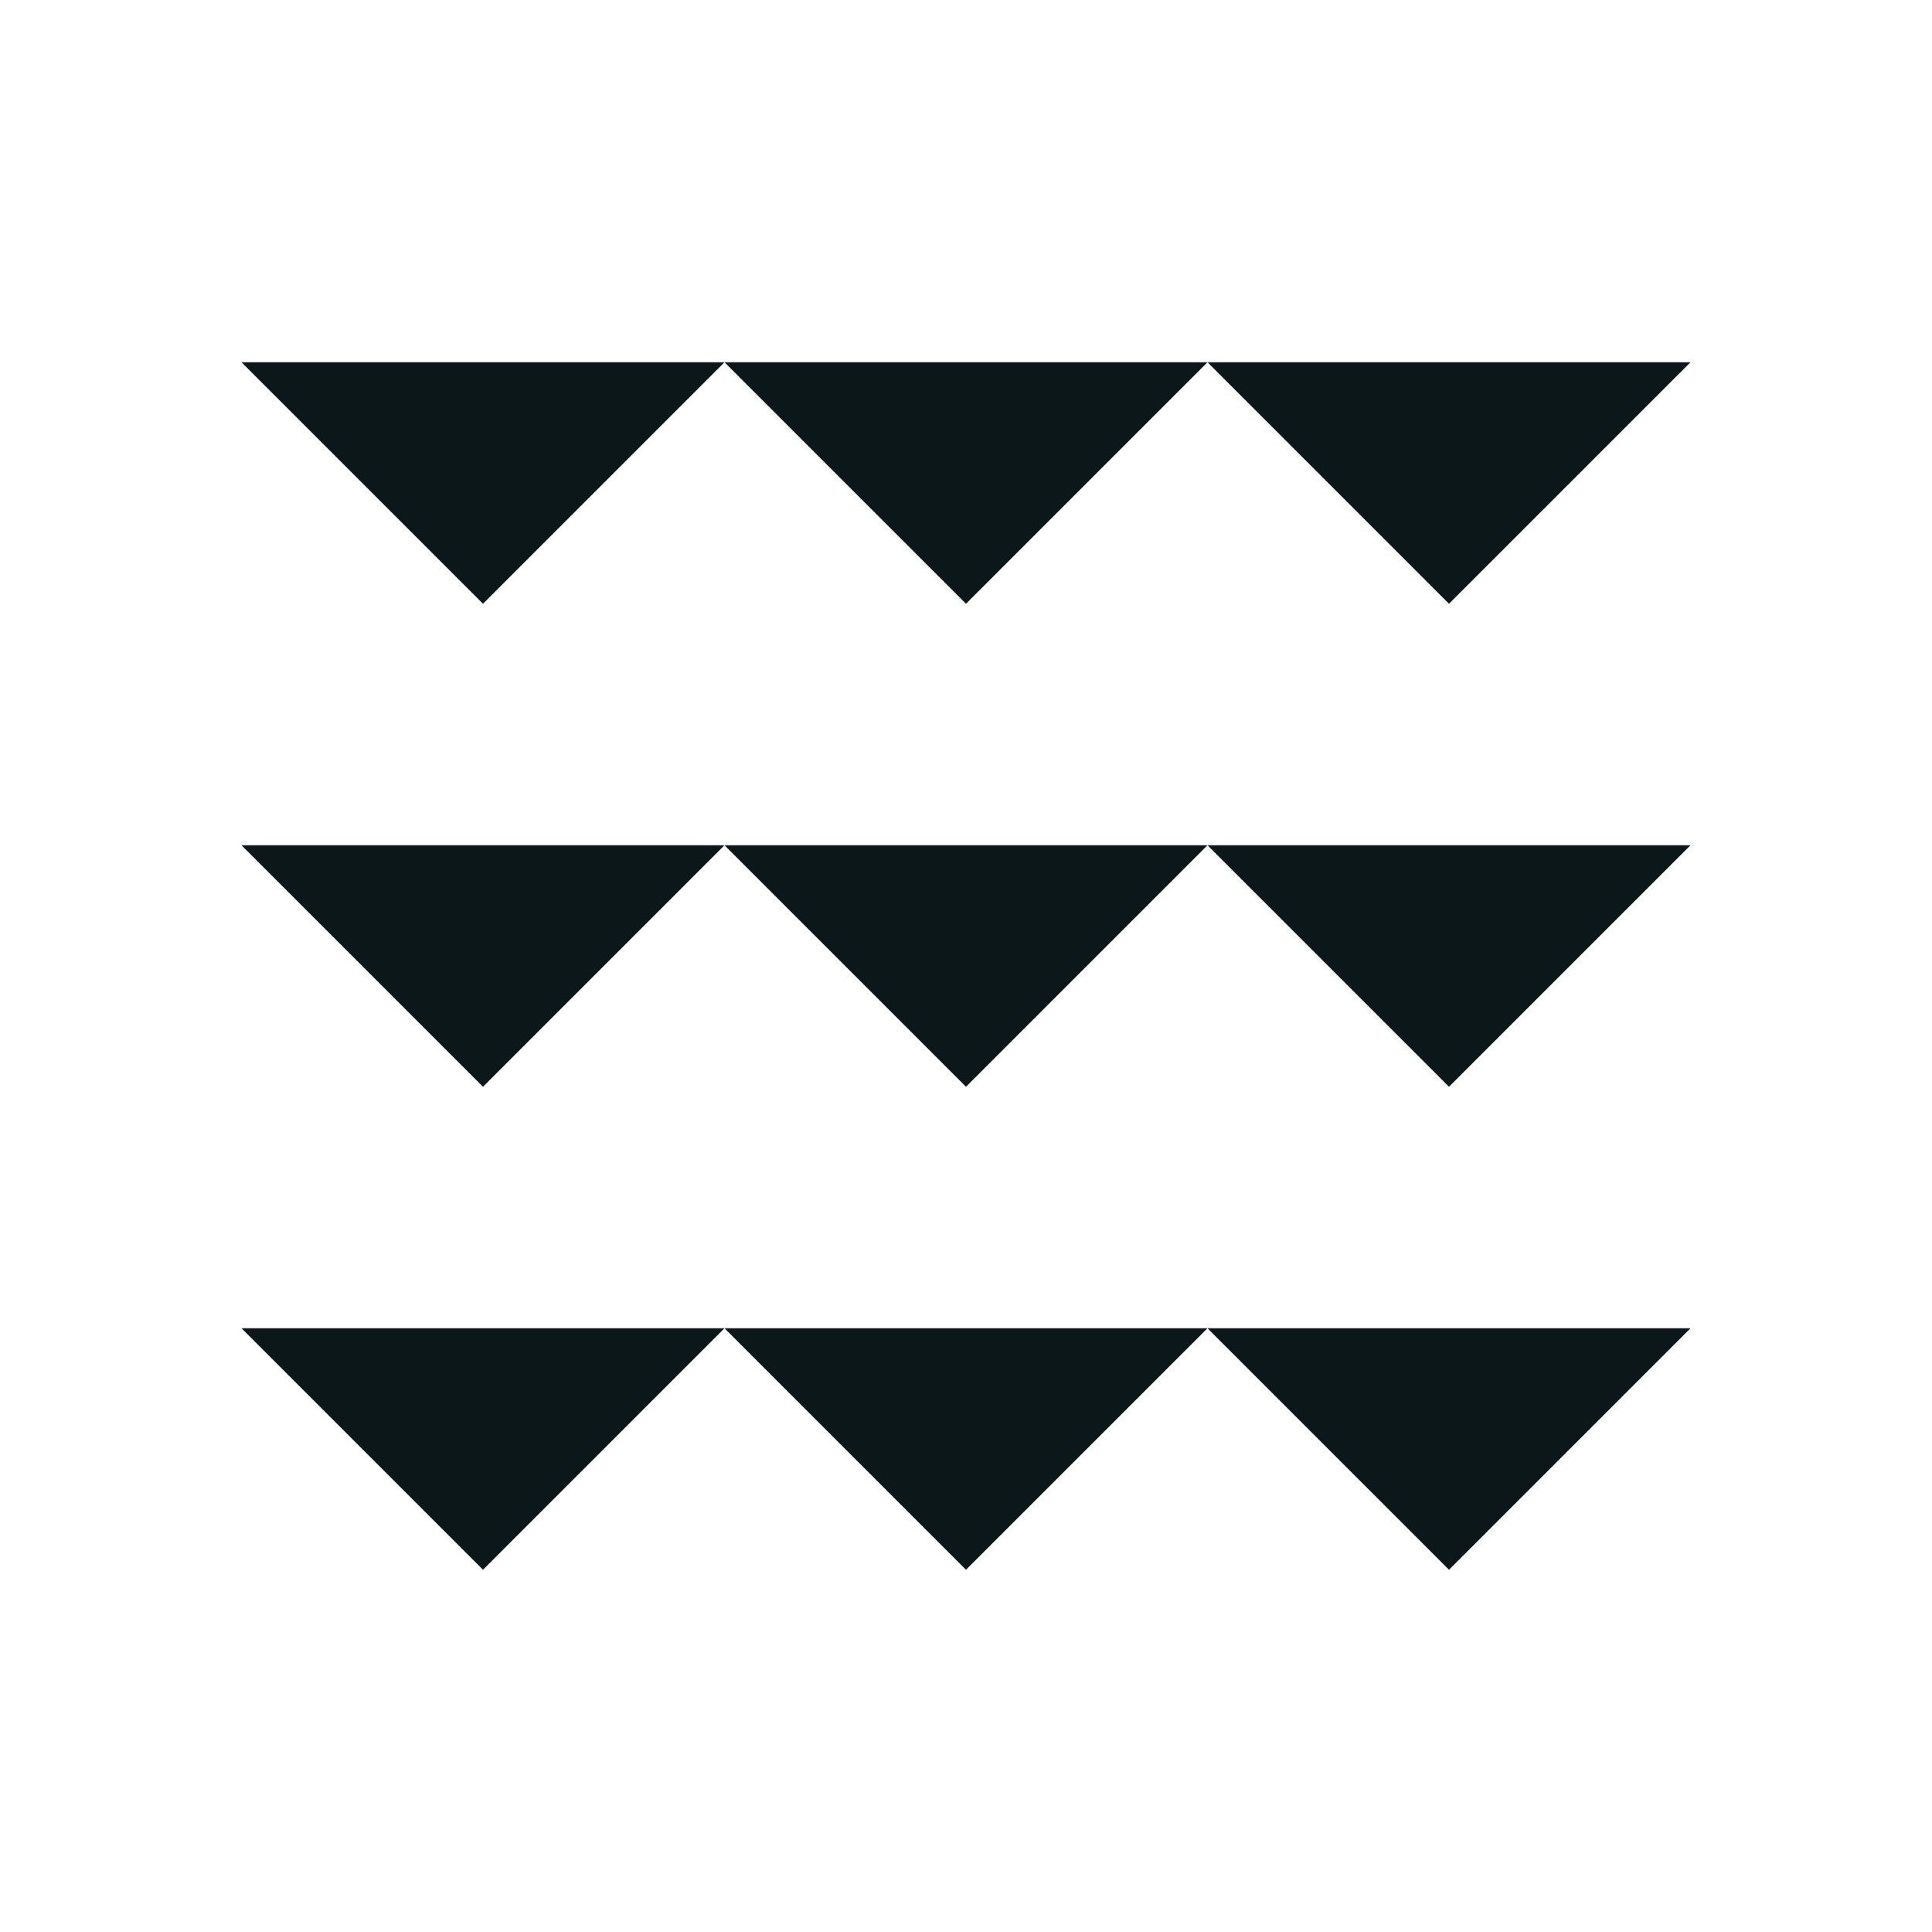
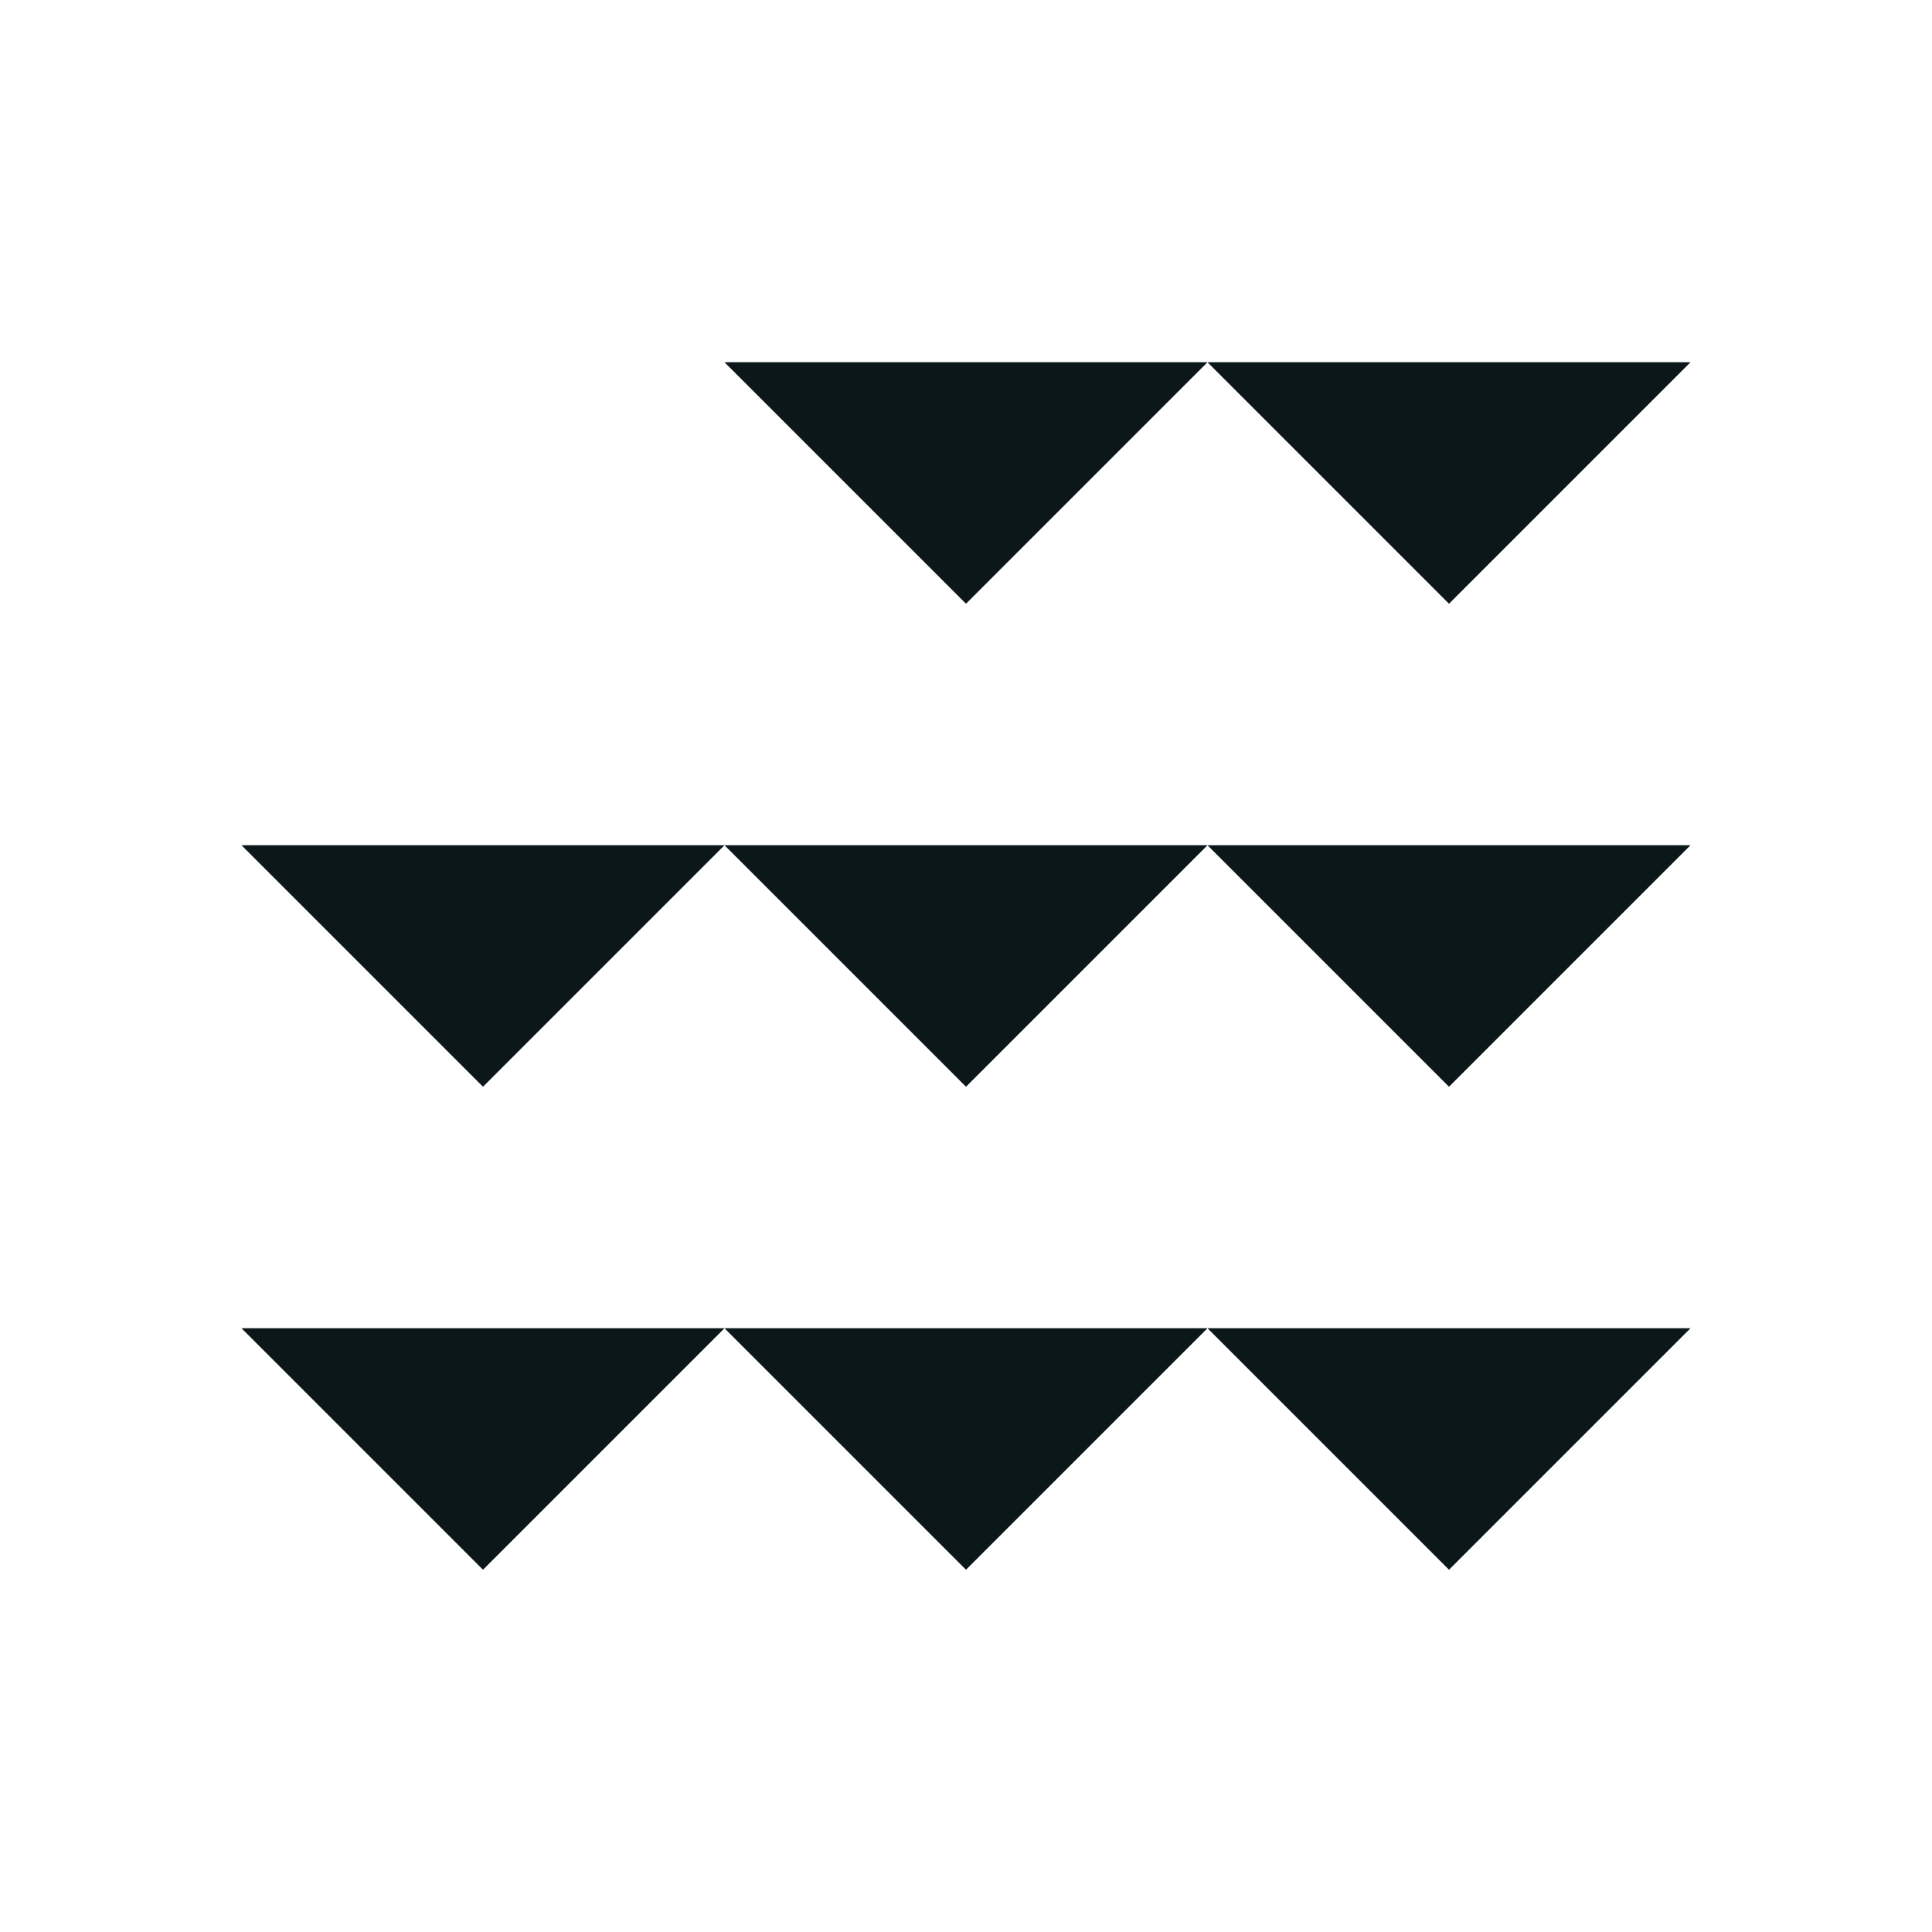
<svg xmlns="http://www.w3.org/2000/svg" version="1.1" id="Uploaded to svgrepo.com" width="800px" height="800px" viewBox="0 0 32 32" xml:space="preserve">
  <style type="text/css">
	.afiado_een{fill:#0B1719;}
</style>
-   <path class="afiado_een" d="M8,10L4,6h8L8,10z M24,26l4-4h-8L24,26z M20,6h-8l4,4L20,6z M28,6h-8l4,4L28,6z M16,26l4-4h-8L16,26z   M8,18l4-4H4L8,18z M16,18l4-4h-8L16,18z M24,18l4-4h-8L24,18z M8,26l4-4H4L8,26z" />
+   <path class="afiado_een" d="M8,10h8L8,10z M24,26l4-4h-8L24,26z M20,6h-8l4,4L20,6z M28,6h-8l4,4L28,6z M16,26l4-4h-8L16,26z   M8,18l4-4H4L8,18z M16,18l4-4h-8L16,18z M24,18l4-4h-8L24,18z M8,26l4-4H4L8,26z" />
</svg>